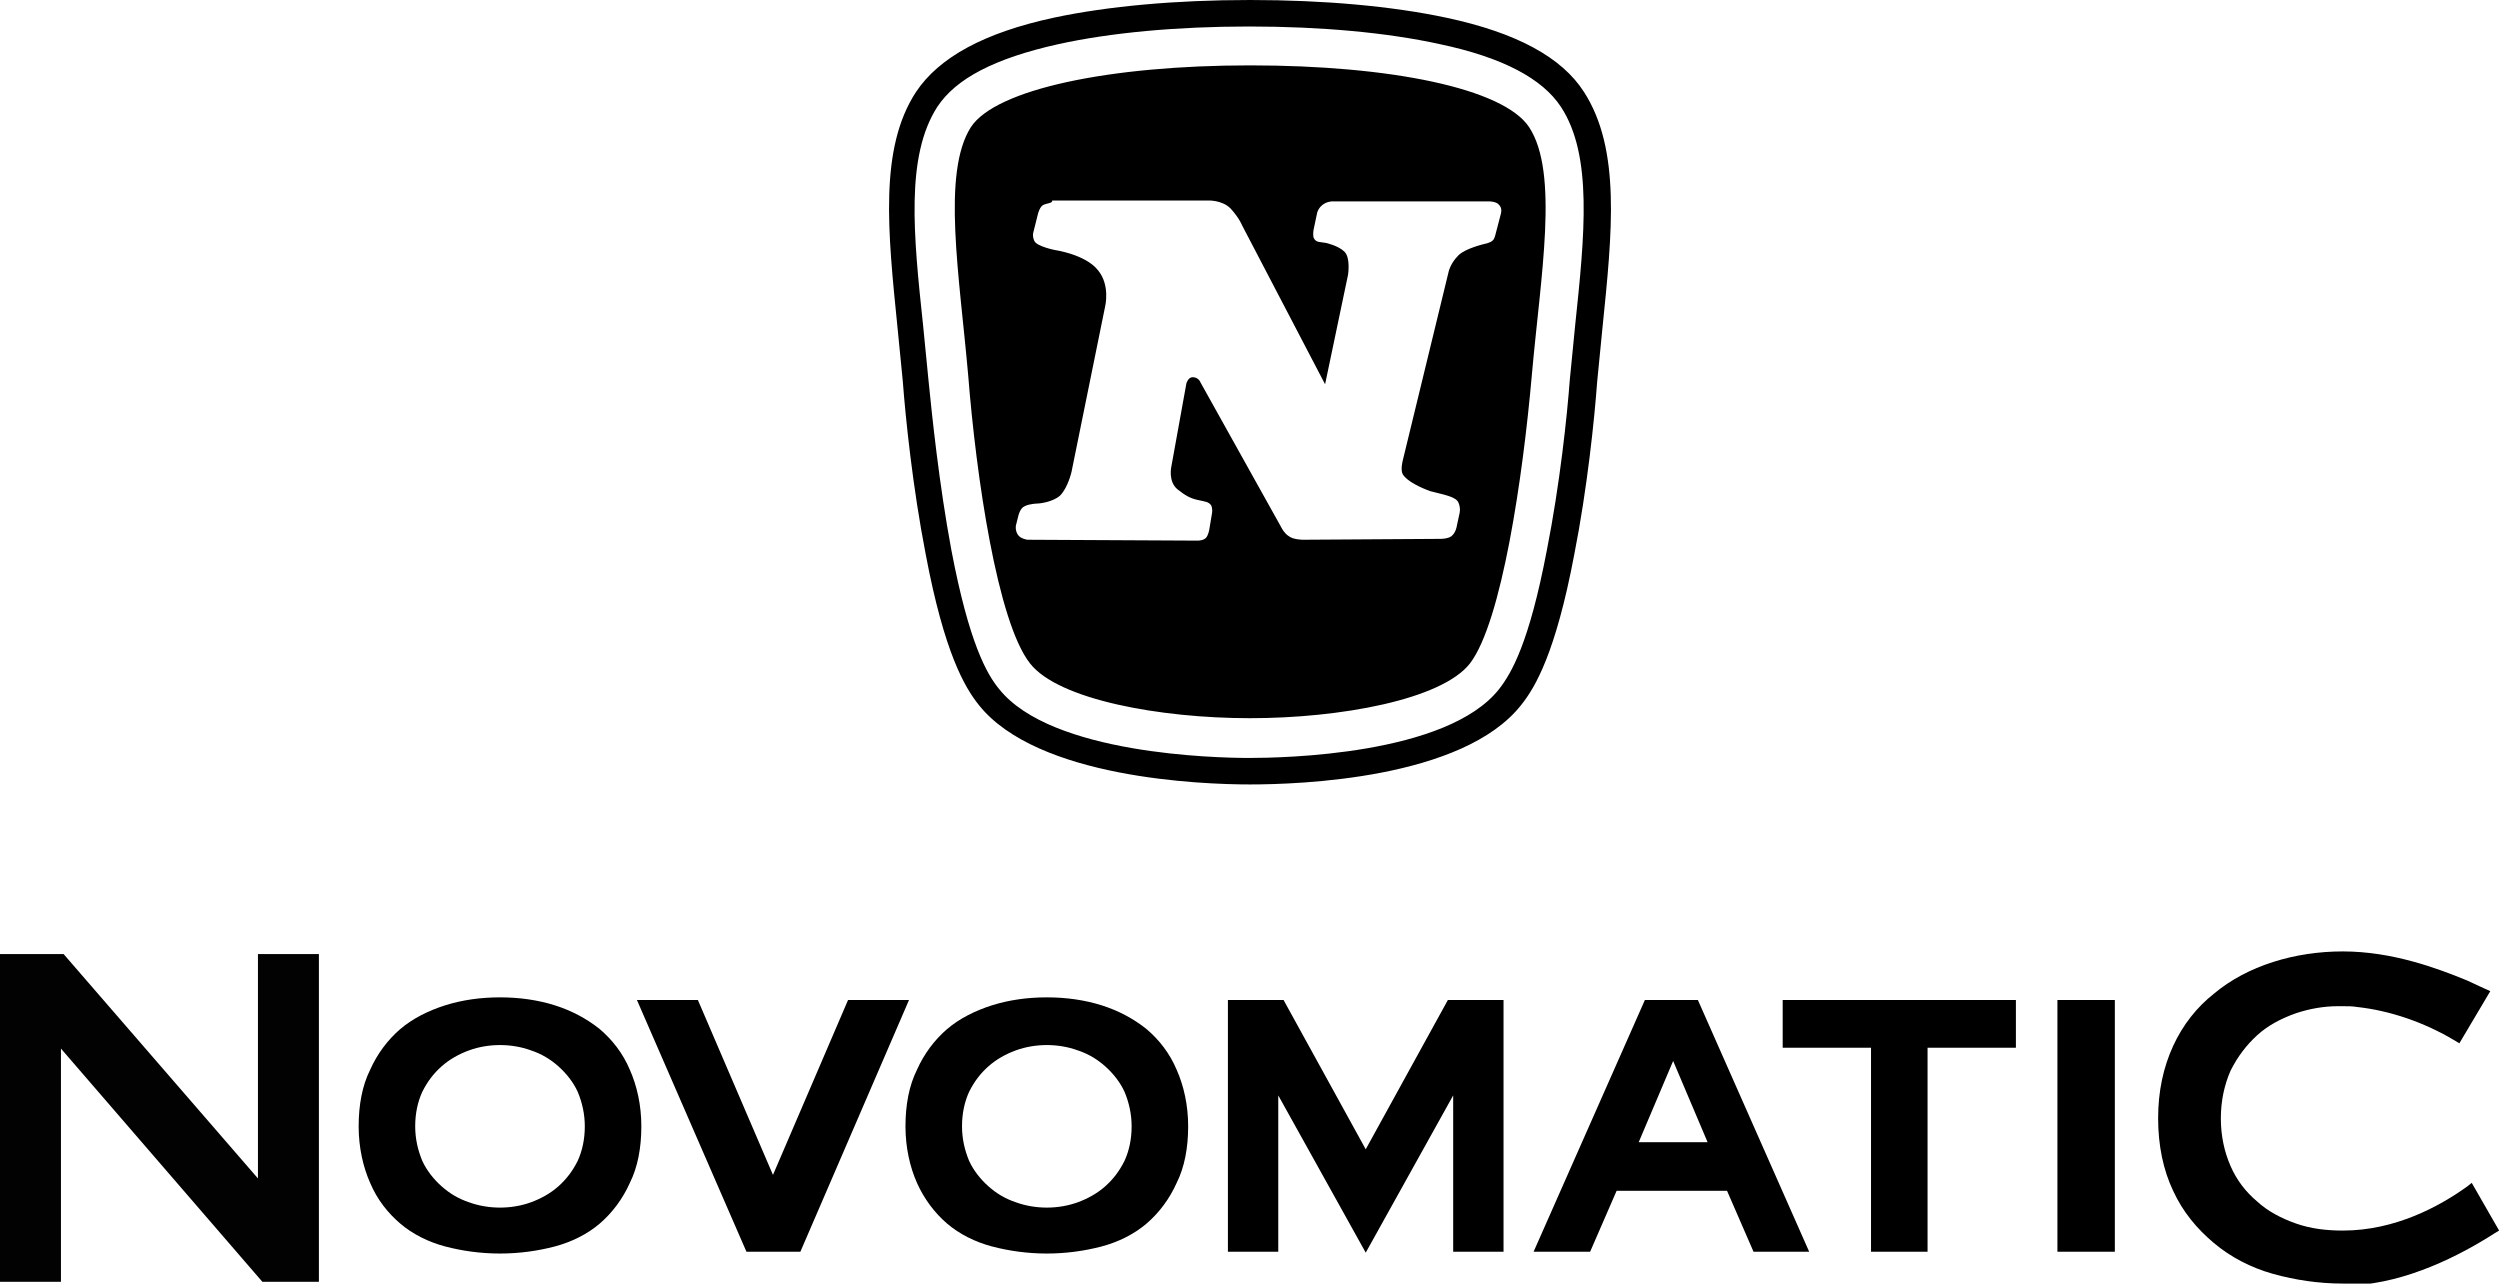
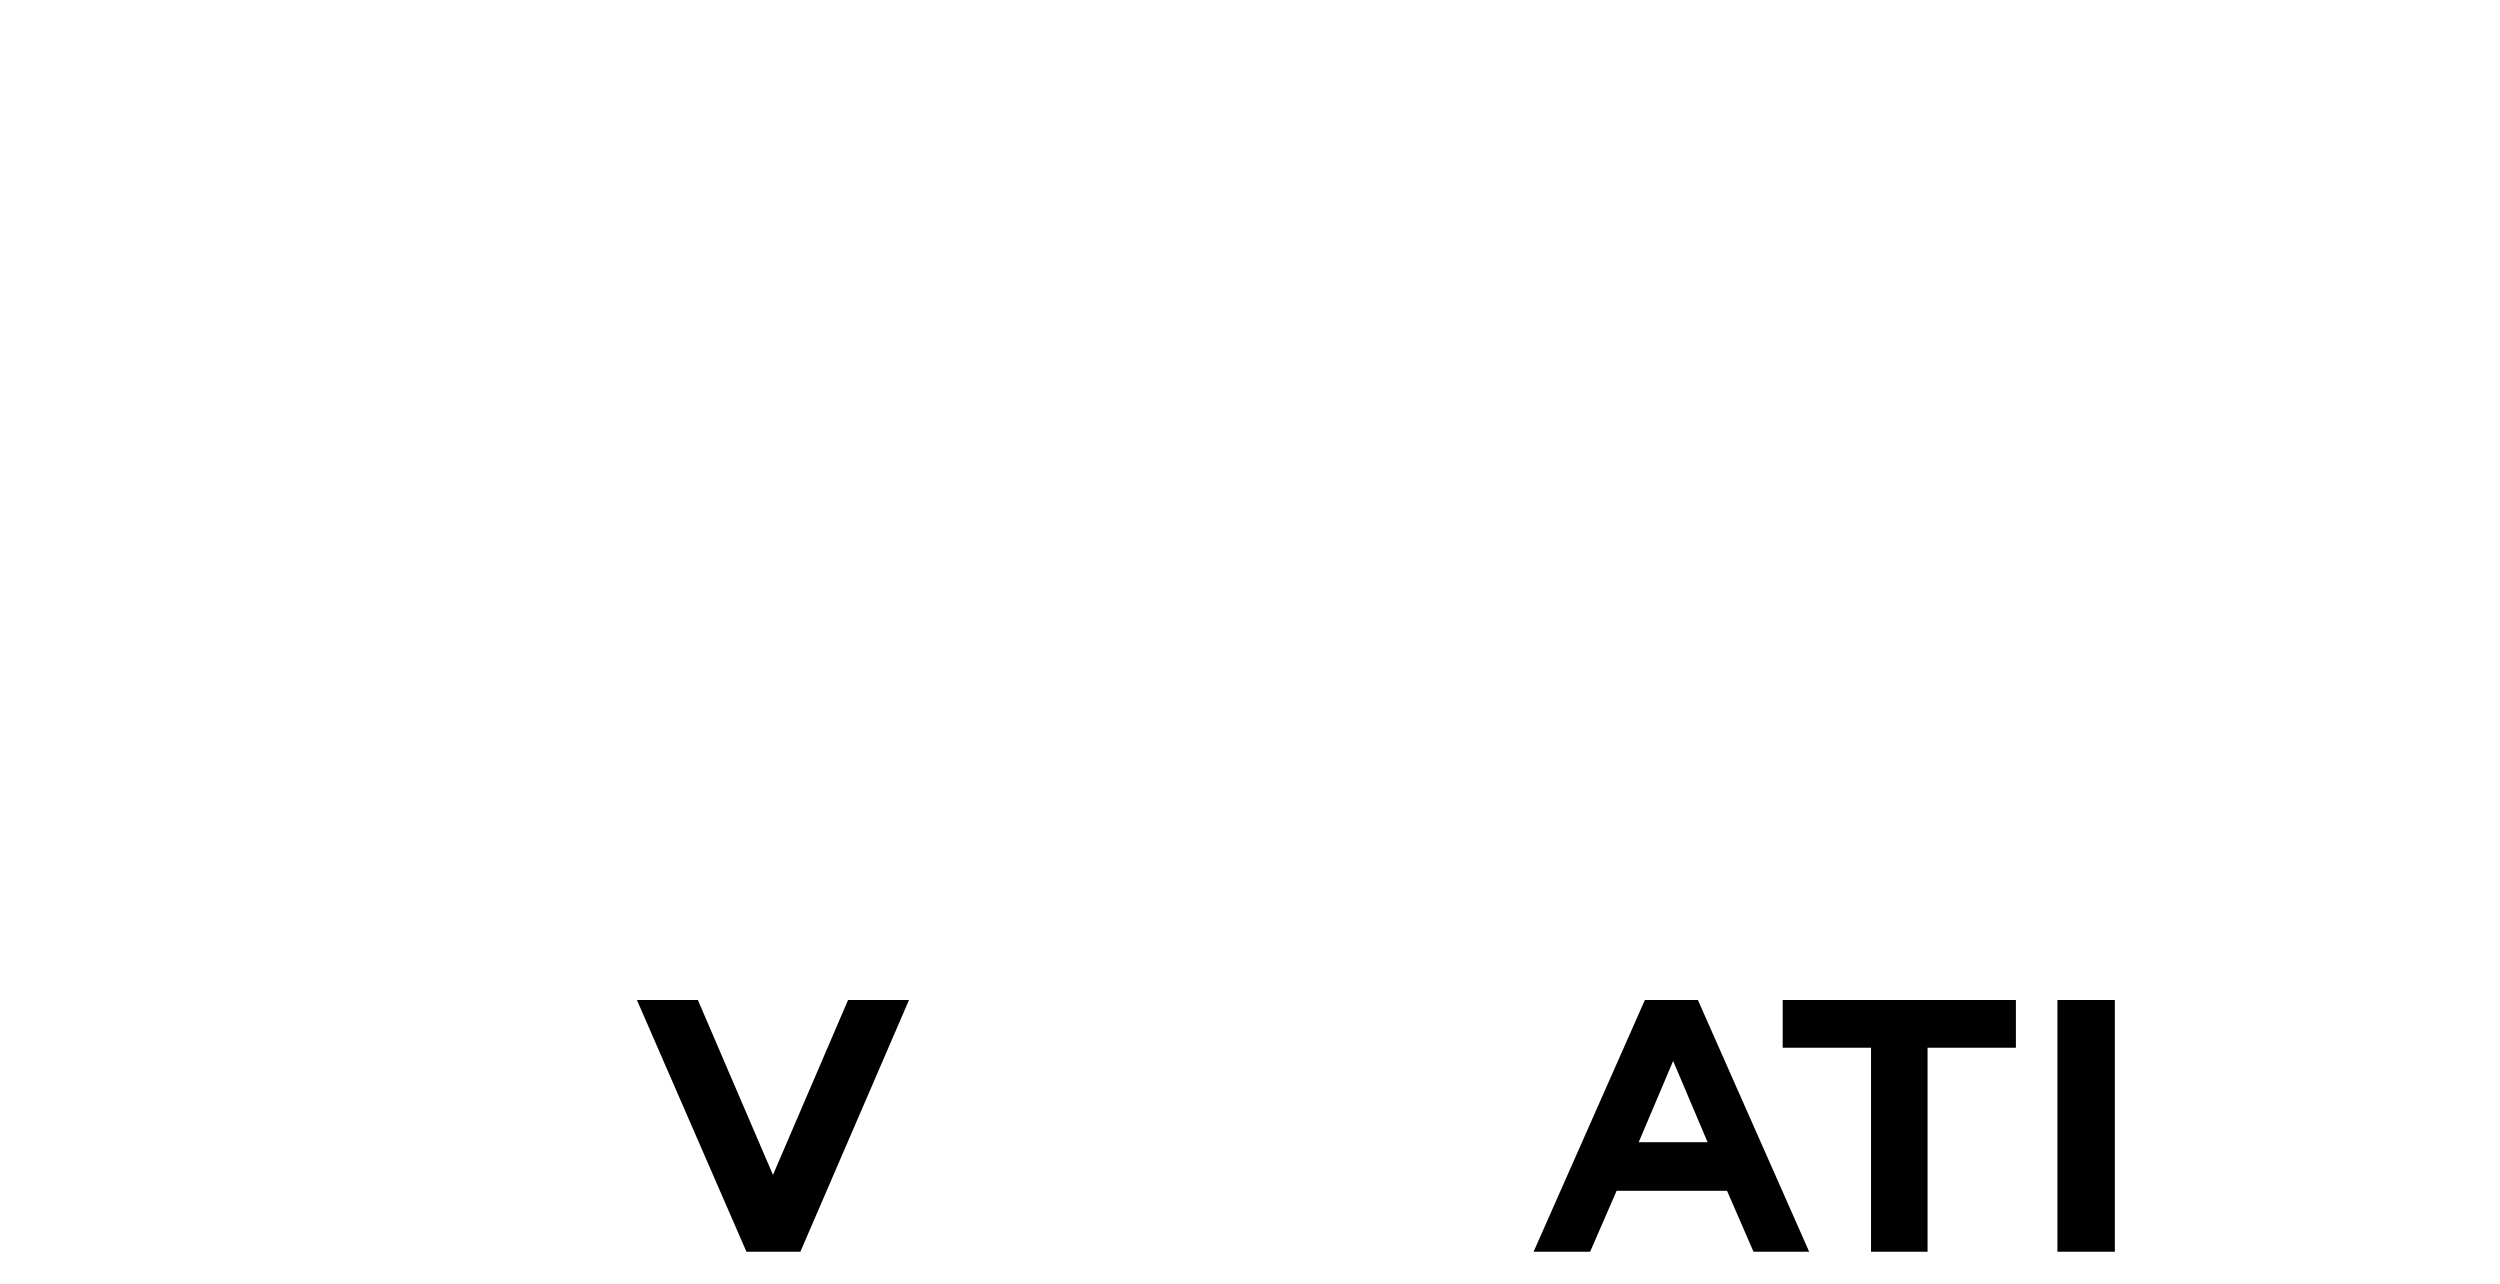
<svg xmlns="http://www.w3.org/2000/svg" xml:space="preserve" viewBox="0 0 283 145.3">
-   <path d="M56.6 141.9c-2.2 0-4.3-.3-6.2-.8s-3.7-1.4-5.1-2.6-2.6-2.7-3.4-4.6c-.8-1.8-1.3-4-1.3-6.4s.4-4.6 1.3-6.4c.8-1.8 2-3.4 3.4-4.6s3.2-2.1 5.1-2.7 4-.9 6.2-.9 4.3.3 6.2.9q2.85.9 5.1 2.7c1.4 1.2 2.6 2.7 3.4 4.6.8 1.8 1.3 4 1.3 6.4s-.4 4.6-1.3 6.4c-.8 1.8-2 3.4-3.4 4.6s-3.2 2.1-5.1 2.6-4 .8-6.2.8m0-23.6c-1.2 0-2.4.2-3.5.6s-2.2 1-3.1 1.8-1.6 1.7-2.2 2.9c-.5 1.1-.8 2.4-.8 3.9 0 1.4.3 2.7.8 3.9.5 1.1 1.3 2.1 2.2 2.9s1.9 1.4 3.1 1.8c1.1.4 2.3.6 3.5.6s2.4-.2 3.5-.6 2.2-1 3.1-1.8 1.6-1.7 2.2-2.9c.5-1.1.8-2.4.8-3.9 0-1.4-.3-2.7-.8-3.9-.5-1.1-1.3-2.1-2.2-2.9s-1.9-1.4-3.1-1.8c-1.1-.4-2.3-.6-3.5-.6M118.5 141.9c-2.2 0-4.3-.3-6.2-.8s-3.7-1.4-5.1-2.6-2.6-2.8-3.4-4.6-1.3-4-1.3-6.4.4-4.6 1.3-6.4c.8-1.8 2-3.4 3.4-4.6s3.2-2.1 5.1-2.7 4-.9 6.2-.9 4.3.3 6.2.9q2.85.9 5.1 2.7c1.4 1.2 2.6 2.7 3.4 4.6.8 1.8 1.3 4 1.3 6.4s-.4 4.6-1.3 6.4c-.8 1.8-2 3.4-3.4 4.6s-3.2 2.1-5.1 2.6-4 .8-6.2.8m0-23.6c-1.2 0-2.4.2-3.5.6s-2.2 1-3.1 1.8-1.6 1.7-2.2 2.9c-.5 1.1-.8 2.4-.8 3.9 0 1.4.3 2.7.8 3.9.5 1.1 1.3 2.1 2.2 2.9s1.9 1.4 3.1 1.8c1.1.4 2.3.6 3.5.6s2.4-.2 3.5-.6 2.2-1 3.1-1.8 1.6-1.7 2.2-2.9c.5-1.1.8-2.4.8-3.9 0-1.4-.3-2.7-.8-3.9-.5-1.1-1.3-2.1-2.2-2.9s-1.9-1.4-3.1-1.8c-1.1-.4-2.3-.6-3.5-.6" />
-   <path d="M29.7 145.1 6.9 118.7v26.4H0V108h7.2l22 25.4V108h6.9v37.1z" style="fill:#020202" />
  <path d="M90.6 141.7h-6.1l-12.4-28.5H79l8.5 19.8 8.5-19.8h6.9zM211.8 141.7v-23.1h-10v-5.4h26.4v5.4h-10v23.1zM232.9 113.2h6.5v28.5h-6.5zM198.5 141.7l-3-6.9H183l-3 6.9h-6.4l12.6-28.5h6l12.6 28.5zm-5.2-12.4-3.9-9.2-3.9 9.2z" />
  <defs>
-     <path id="a" d="M0 0h283v145.3H0z" />
-   </defs>
-   <path d="m163.9 113.2-9.3 16.9-9.3-16.9H139v28.5h5.7V124l9.9 17.8 9.9-17.8v17.7h5.7v-28.5zM179.3 10.4c-2.5-3.9-7.6-6.7-15.6-8.4-6.1-1.3-13.8-2-22.2-2s-16.1.7-22.2 2c-7.9 1.7-13 4.5-15.6 8.4-4.2 6.4-3.2 15.8-2.1 26.7.2 2 .4 4.1.6 6.1.3 4 1.1 11.9 2.6 19.6 2.1 11.1 4.4 15 6 17 6.6 8.3 25.2 9 30.7 9s24.1-.6 30.7-9c1.6-2 3.9-5.9 6-17 1.5-7.6 2.3-15.5 2.6-19.6.2-2 .4-4.1.6-6.1 1.1-10.8 2.1-20.2-2.1-26.7m-1 26.5c-.2 2-.4 4.1-.6 6.1-.3 4-1.1 11.7-2.6 19.3-2 10.5-4 13.9-5.4 15.7-5.9 7.5-24.6 7.8-28.3 7.8s-22.4-.4-28.3-7.8c-1.4-1.7-3.4-5.2-5.4-15.7-1.4-7.5-2.2-15.3-2.6-19.3-.2-2-.4-4.1-.6-6.1-1.1-10.3-2-19.2 1.6-24.8 2.1-3.2 6.5-5.5 13.7-7.1 5.9-1.3 13.4-2 21.6-2s15.7.7 21.6 2c7.1 1.5 11.6 3.9 13.7 7.1 3.6 5.5 2.7 14.4 1.6 24.8M141.5 7.4c15.9 0 28.7 2.6 31.6 7 3.4 5.2 1.3 16.8.3 28.1-1 11.4-3.4 27.9-7 32.6-3.2 4.1-14.7 6.2-24.9 6.2s-21.7-2.1-24.9-6.2c-3.7-4.7-6.1-21.2-7-32.6-1-11.4-3-22.9.3-28.1 2.8-4.3 15.7-7 31.6-7m-23.4 15.8c-.4.2-.6 1-.6 1l-.5 2s-.2.5.1 1.1 2.3 1 2.3 1 3.5.5 4.9 2.3c1.4 1.7.8 4.1.8 4.1l-3.8 18.7s-.4 1.8-1.3 2.7c-.9.8-2.5.9-2.5.9s-.9 0-1.5.3c-.5.2-.7 1-.7 1l-.3 1.2s-.1.5.2 1 1.1.6 1.1.6l19.3.1s.6 0 .9-.3.4-1 .4-1l.3-1.8s.1-.5-.1-.9c-.3-.4-.6-.4-1.5-.6s-1.4-.5-2.3-1.2c-1.1-.9-.7-2.6-.7-2.6l1.7-9.4s.2-.7.7-.7c.7 0 .9.6.9.6l9.2 16.5s.3.6.8.9c.5.4 1.6.4 1.6.4l15.6-.1s.8 0 1.2-.3c.5-.4.6-1.1.6-1.1l.3-1.4s.2-.6-.1-1.3-1.7-.9-3.2-1.3c-1.1-.4-2.6-1.1-3.1-1.9-.3-.5 0-1.6 0-1.6l5.2-21.4s.2-.9 1.1-1.8c.8-.8 3-1.3 3-1.3s.6-.1.9-.4c.2-.2.3-.7.3-.7l.6-2.3s.2-.6-.2-1c-.3-.4-1.1-.4-1.1-.4h-17.8s-.6 0-1.1.4-.6.9-.6.9l-.4 1.9s-.1.5 0 .9c.2.5.7.5.7.5l.7.1s1.4.3 2.1 1 .4 2.6.4 2.6L150 43.5l-9.4-18s-.3-.8-1.3-1.9c-1-1-2.6-.9-2.6-.9h-17.6c.1.3-.6.3-1 .5M265.2 145.3c-2.7 0-5.4-.4-7.9-1.1s-4.8-1.9-6.7-3.5-3.5-3.5-4.6-5.9c-1.1-2.3-1.7-5.1-1.7-8.2s.6-5.8 1.7-8.2 2.7-4.4 4.6-5.9c1.9-1.6 4.2-2.8 6.7-3.6s5.2-1.2 7.9-1.2c5.6 0 10.7 1.9 14.1 3.3.4.2 2.6 1.2 2.6 1.2l-3.5 5.9-.5-.3c-3.5-2.1-7.4-3.4-11-3.8-.6-.1-1.2-.1-1.7-.1h-.5c-1.7 0-3.3.3-4.8.8-1.7.6-3.2 1.4-4.4 2.5s-2.2 2.4-3 4c-.7 1.6-1.1 3.4-1.1 5.4s.4 3.8 1.1 5.4 1.7 2.9 3 4c1.2 1.1 2.7 1.9 4.4 2.5s3.5.8 5.3.8c5.9 0 10.9-2.7 14.1-5l.5-.4 3.1 5.4-.5.3c-3.9 2.5-9.9 5.6-16.1 5.9-.3-.2-.7-.2-1.1-.2" />
+     </defs>
</svg>